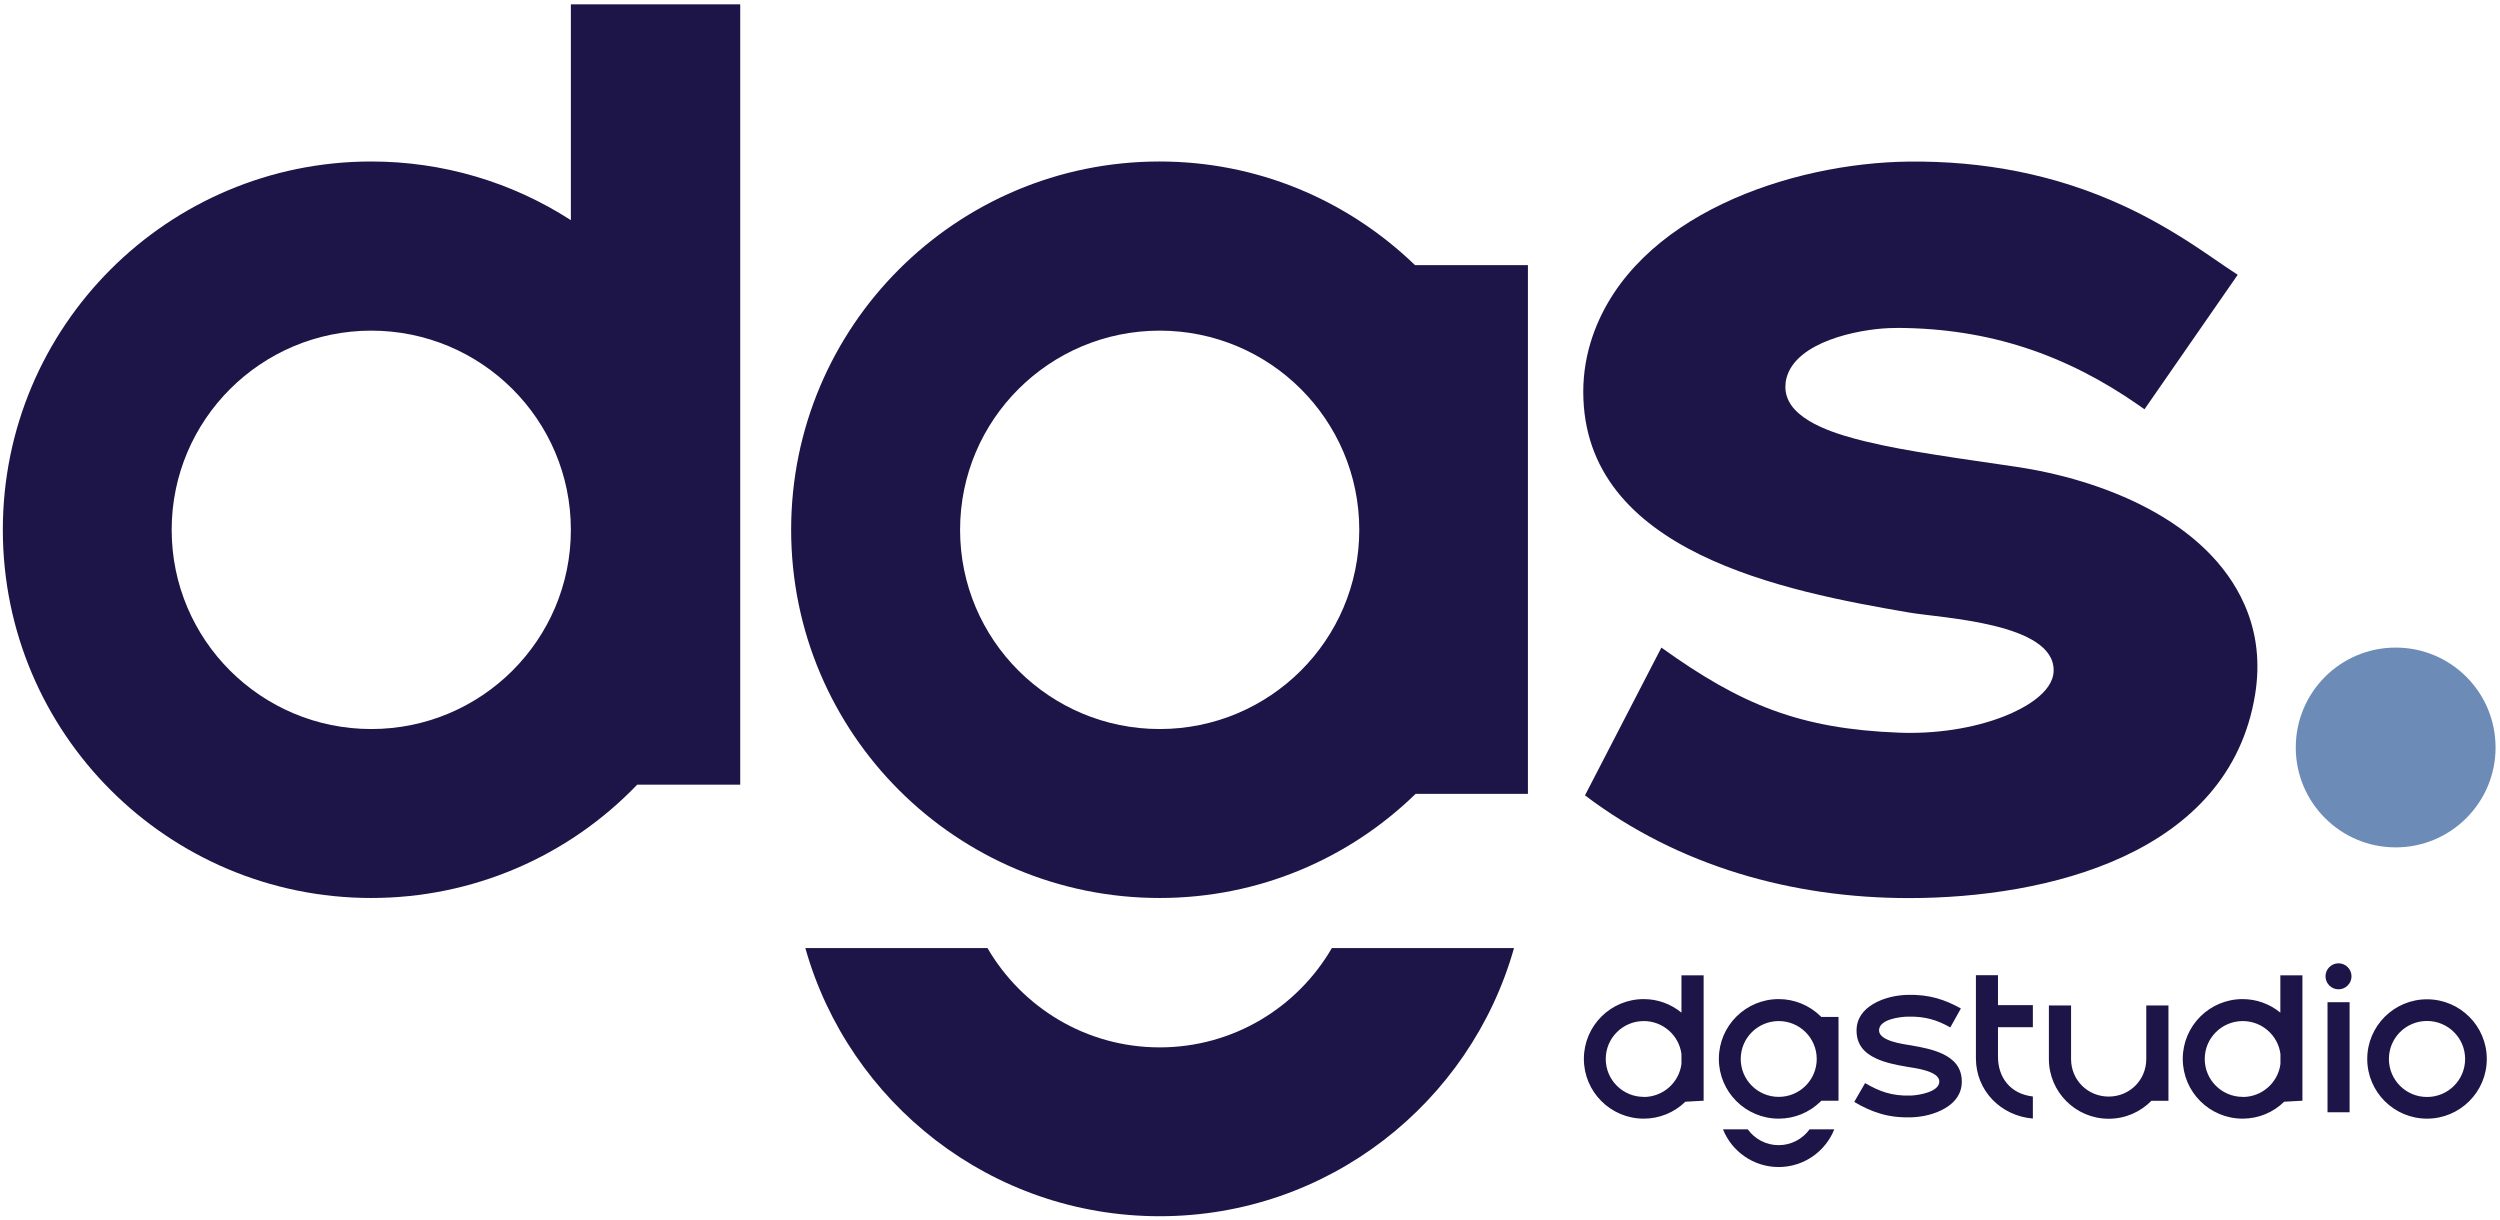
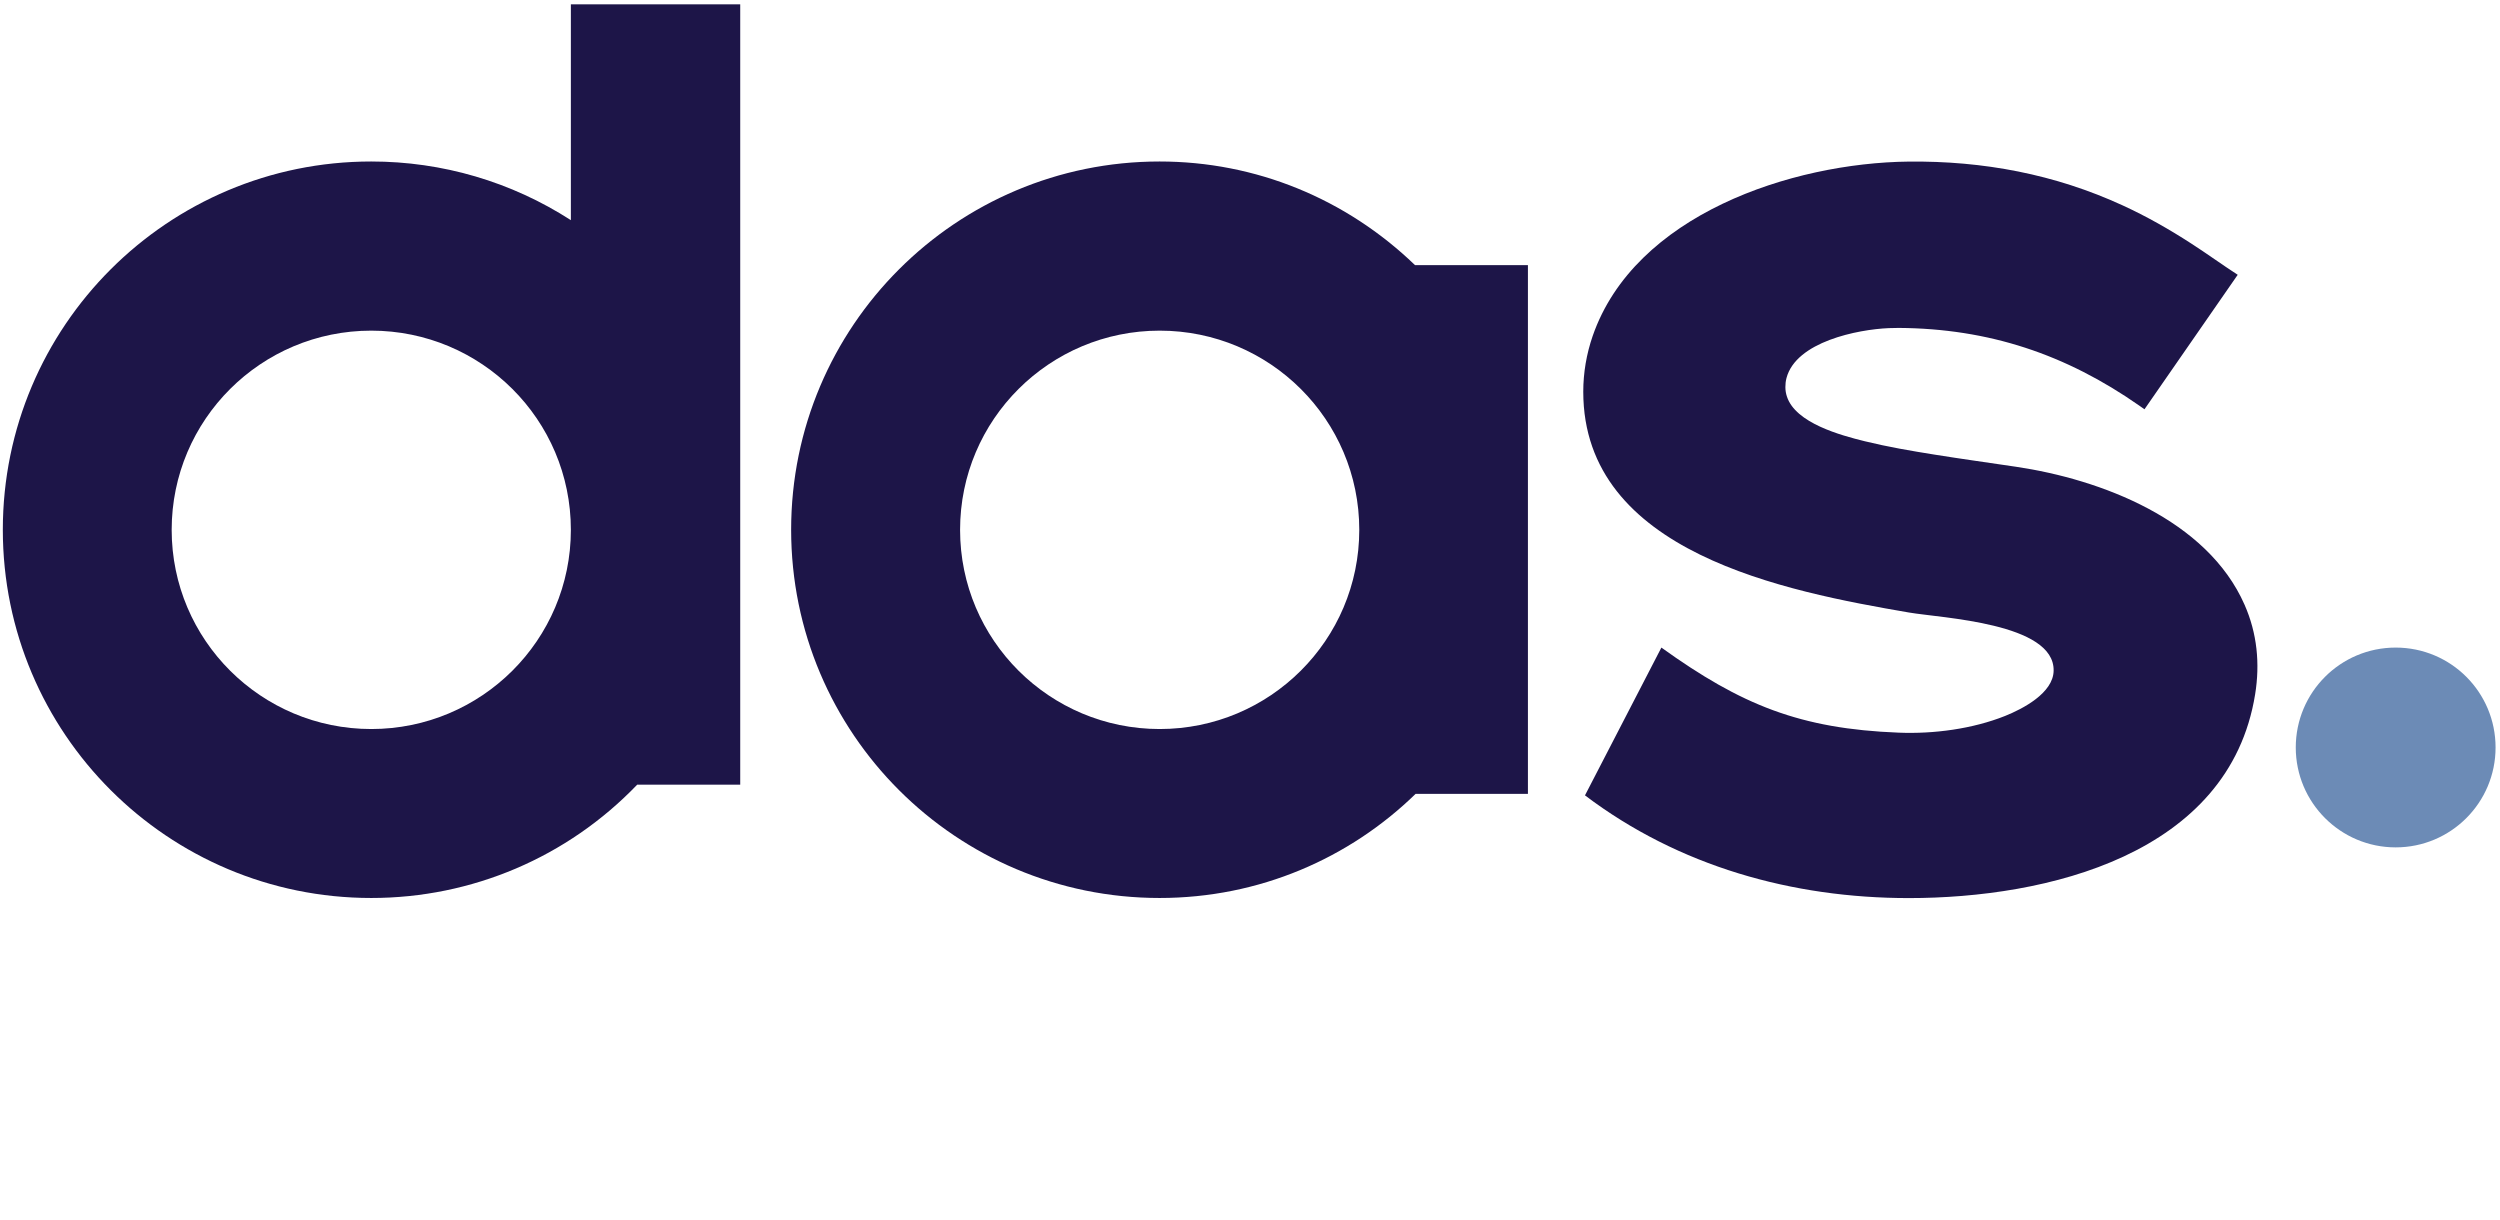
<svg xmlns="http://www.w3.org/2000/svg" width="248" height="121" viewBox="0 0 248 121" fill="none">
-   <path fill-rule="evenodd" clip-rule="evenodd" d="M150.19 94.05C145.86 109.39 131.77 120.65 115.04 120.65C98.31 120.65 84.22 109.4 79.89 94.05H97.96C101.38 99.93 107.74 103.9 115.04 103.9C122.34 103.9 128.7 99.94 132.12 94.05H150.19Z" fill="#1D1548" />
  <path fill-rule="evenodd" clip-rule="evenodd" d="M151.58 78.75H140.43C133.87 85.14 124.93 89.08 115.03 89.08C94.85 89.08 78.481 72.74 78.481 52.55C78.481 32.36 94.85 16.02 115.03 16.02C124.57 16.02 133.53 19.71 140.37 26.3H151.57V78.75M115.04 72.32C104.12 72.32 95.24 63.49 95.24 52.56C95.24 41.63 104.12 32.8 115.04 32.8C125.96 32.8 134.84 41.63 134.84 52.56C134.84 63.49 125.96 72.32 115.04 72.32Z" fill="#1D1548" />
  <path fill-rule="evenodd" clip-rule="evenodd" d="M212.74 40.59L221.98 27.26C220.44 26.26 218.94 25.17 217.39 24.17C215.2 22.75 212.95 21.47 210.58 20.38C203.84 17.28 196.73 15.95 189.33 16.03C177.74 16.16 162.15 21.3 157.99 33.34C157.38 35.11 157.06 36.98 157.06 38.86C157.06 54.84 177.15 58.66 189.36 60.76C192.62 61.32 203.82 61.79 203.72 66.54C203.68 68.76 200.65 70.32 198.91 71.02C195.68 72.31 191.82 72.82 188.36 72.68C178.56 72.3 172.73 69.93 164.81 64.24L157.23 78.9C166.53 85.94 177.81 89.09 189.36 89.09C202.99 89.09 221.15 84.81 223.71 68.87C224.2 65.83 223.91 62.82 222.66 59.99C218.95 51.55 208.42 47.55 199.97 46.3C197.29 45.9 194.6 45.53 191.92 45.1C189.6 44.73 187.26 44.33 184.98 43.77C182.63 43.19 178.11 41.98 177.26 39.33C177.16 39.03 177.11 38.72 177.11 38.4C177.11 38.1 177.14 37.8 177.22 37.5C178.17 33.9 184.28 32.68 187.38 32.55C187.7 32.54 188.03 32.53 188.35 32.53C197.29 32.59 204.92 35.14 212.22 40.24L212.73 40.6L212.74 40.59Z" fill="#1D1548" />
  <path fill-rule="evenodd" clip-rule="evenodd" d="M63.2 77.85C56.29 85.04 46.82 89.08 36.83 89.08C16.65 89.08 0.28 72.74 0.28 52.55C0.28 32.36 16.65 16.02 36.83 16.02C43.88 16.02 50.72 18.03 56.63 21.84V0.43H73.43V77.84H63.19L63.2 77.85ZM36.83 72.32C47.75 72.32 56.63 63.49 56.63 52.56C56.63 41.63 47.75 32.8 36.83 32.8C25.91 32.8 17.03 41.63 17.03 52.56C17.03 63.49 25.91 72.32 36.83 72.32Z" fill="#1D1548" />
  <path fill-rule="evenodd" clip-rule="evenodd" d="M237.65 84.06C243.12 84.06 247.56 79.63 247.56 74.15C247.56 68.67 243.13 64.24 237.65 64.24C232.17 64.24 227.74 68.68 227.74 74.15C227.74 79.62 232.18 84.06 237.65 84.06Z" fill="#6C8BB6" />
-   <path fill-rule="evenodd" clip-rule="evenodd" d="M233.08 110.34V99.42H230.89V110.34H233.08ZM231.98 98.14C232.69 98.14 233.27 97.56 233.27 96.85C233.27 96.14 232.69 95.56 231.98 95.56C231.27 95.56 230.69 96.14 230.69 96.85C230.69 97.56 231.27 98.14 231.98 98.14ZM228.41 96.75H226.21V100.45C225.15 99.59 223.85 99.11 222.47 99.11C219.19 99.11 216.53 101.76 216.53 105.04C216.53 108.32 219.19 110.97 222.47 110.97C224.02 110.97 225.49 110.37 226.59 109.29L228.4 109.19V96.74L228.41 96.75ZM222.48 108.81C220.4 108.81 218.71 107.13 218.71 105.05C218.71 102.97 220.4 101.29 222.48 101.29C224.39 101.29 225.98 102.71 226.22 104.56V105.55C225.98 107.4 224.39 108.82 222.48 108.82V108.81ZM215.11 109.2H213.42C212.34 110.3 210.84 110.98 209.18 110.98C205.91 110.98 203.25 108.33 203.25 105.06V99.74H205.45V105.06C205.45 107.14 207.1 108.78 209.18 108.78C211.26 108.78 212.91 107.14 212.91 105.06V99.74H215.11V109.2ZM201.66 110.97V108.77C199.4 108.52 198.2 106.85 198.2 104.84V101.9H201.66V99.71H198.2V96.74H196.01V104.98C196.01 108.21 198.5 110.7 201.66 110.96V110.97ZM182.38 109.2V100.88H180.67L180.57 100.78C179.46 99.71 178 99.11 176.45 99.11C173.17 99.11 170.51 101.76 170.51 105.04C170.51 108.32 173.17 110.97 176.45 110.97C178 110.97 179.47 110.37 180.58 109.29L180.68 109.19H182.39L182.38 109.2ZM176.45 108.81C174.37 108.81 172.68 107.13 172.68 105.05C172.68 102.97 174.37 101.29 176.45 101.29C178.53 101.29 180.22 102.97 180.22 105.05C180.22 107.13 178.53 108.81 176.45 108.81ZM170.93 112.03H173.38C174.06 112.98 175.18 113.6 176.44 113.6C177.7 113.6 178.82 112.98 179.51 112.03H181.96C181.09 114.22 178.94 115.77 176.44 115.77C173.94 115.77 171.79 114.22 170.92 112.03H170.93ZM169 96.75H166.8V100.45C165.74 99.59 164.44 99.11 163.06 99.11C159.78 99.11 157.12 101.76 157.12 105.04C157.12 108.32 159.78 110.97 163.06 110.97C164.61 110.97 166.08 110.37 167.19 109.29L169 109.19V96.74V96.75ZM163.06 108.81C160.98 108.81 159.29 107.13 159.29 105.05C159.29 102.97 160.98 101.29 163.06 101.29C164.97 101.29 166.56 102.71 166.8 104.56V105.55C166.56 107.4 164.97 108.82 163.06 108.82V108.81ZM185.03 107.45C185.73 107.86 186.39 108.18 187.1 108.39C187.81 108.6 188.59 108.71 189.53 108.68C190.27 108.66 192.38 108.34 192.38 107.29C192.38 106.24 189.95 105.95 189.21 105.83C188.05 105.63 187.05 105.43 186.13 105.01C184.95 104.47 184.17 103.64 184.17 102.23C184.17 101.03 184.84 100.18 185.8 99.61C186.84 98.98 188.13 98.72 189.2 98.69C190.3 98.66 191.24 98.78 192.11 99.02C192.97 99.26 193.75 99.61 194.52 100.04L193.47 101.92C192.83 101.56 192.21 101.28 191.54 101.1C190.87 100.92 190.14 100.83 189.25 100.85C188.49 100.87 186.44 101.1 186.4 102.19C186.36 103.28 188.85 103.58 189.57 103.7C190.73 103.9 191.73 104.1 192.65 104.52C193.83 105.06 194.61 105.89 194.61 107.3C194.61 108.5 193.94 109.35 192.98 109.92C191.94 110.55 190.65 110.81 189.58 110.84C188.39 110.87 187.4 110.74 186.49 110.46C185.58 110.19 184.77 109.8 183.94 109.31L185.02 107.44L185.03 107.45ZM240.76 110.97C244.03 110.97 246.69 108.32 246.69 105.05C246.69 101.78 244.03 99.13 240.76 99.13C237.49 99.13 234.83 101.78 234.83 105.05C234.83 108.32 237.49 110.97 240.76 110.97ZM240.76 101.28C242.84 101.28 244.54 102.96 244.54 105.05C244.54 107.14 242.85 108.82 240.76 108.82C238.67 108.82 236.98 107.14 236.98 105.05C236.98 102.96 238.67 101.28 240.76 101.28Z" fill="#1D1548" />
</svg>